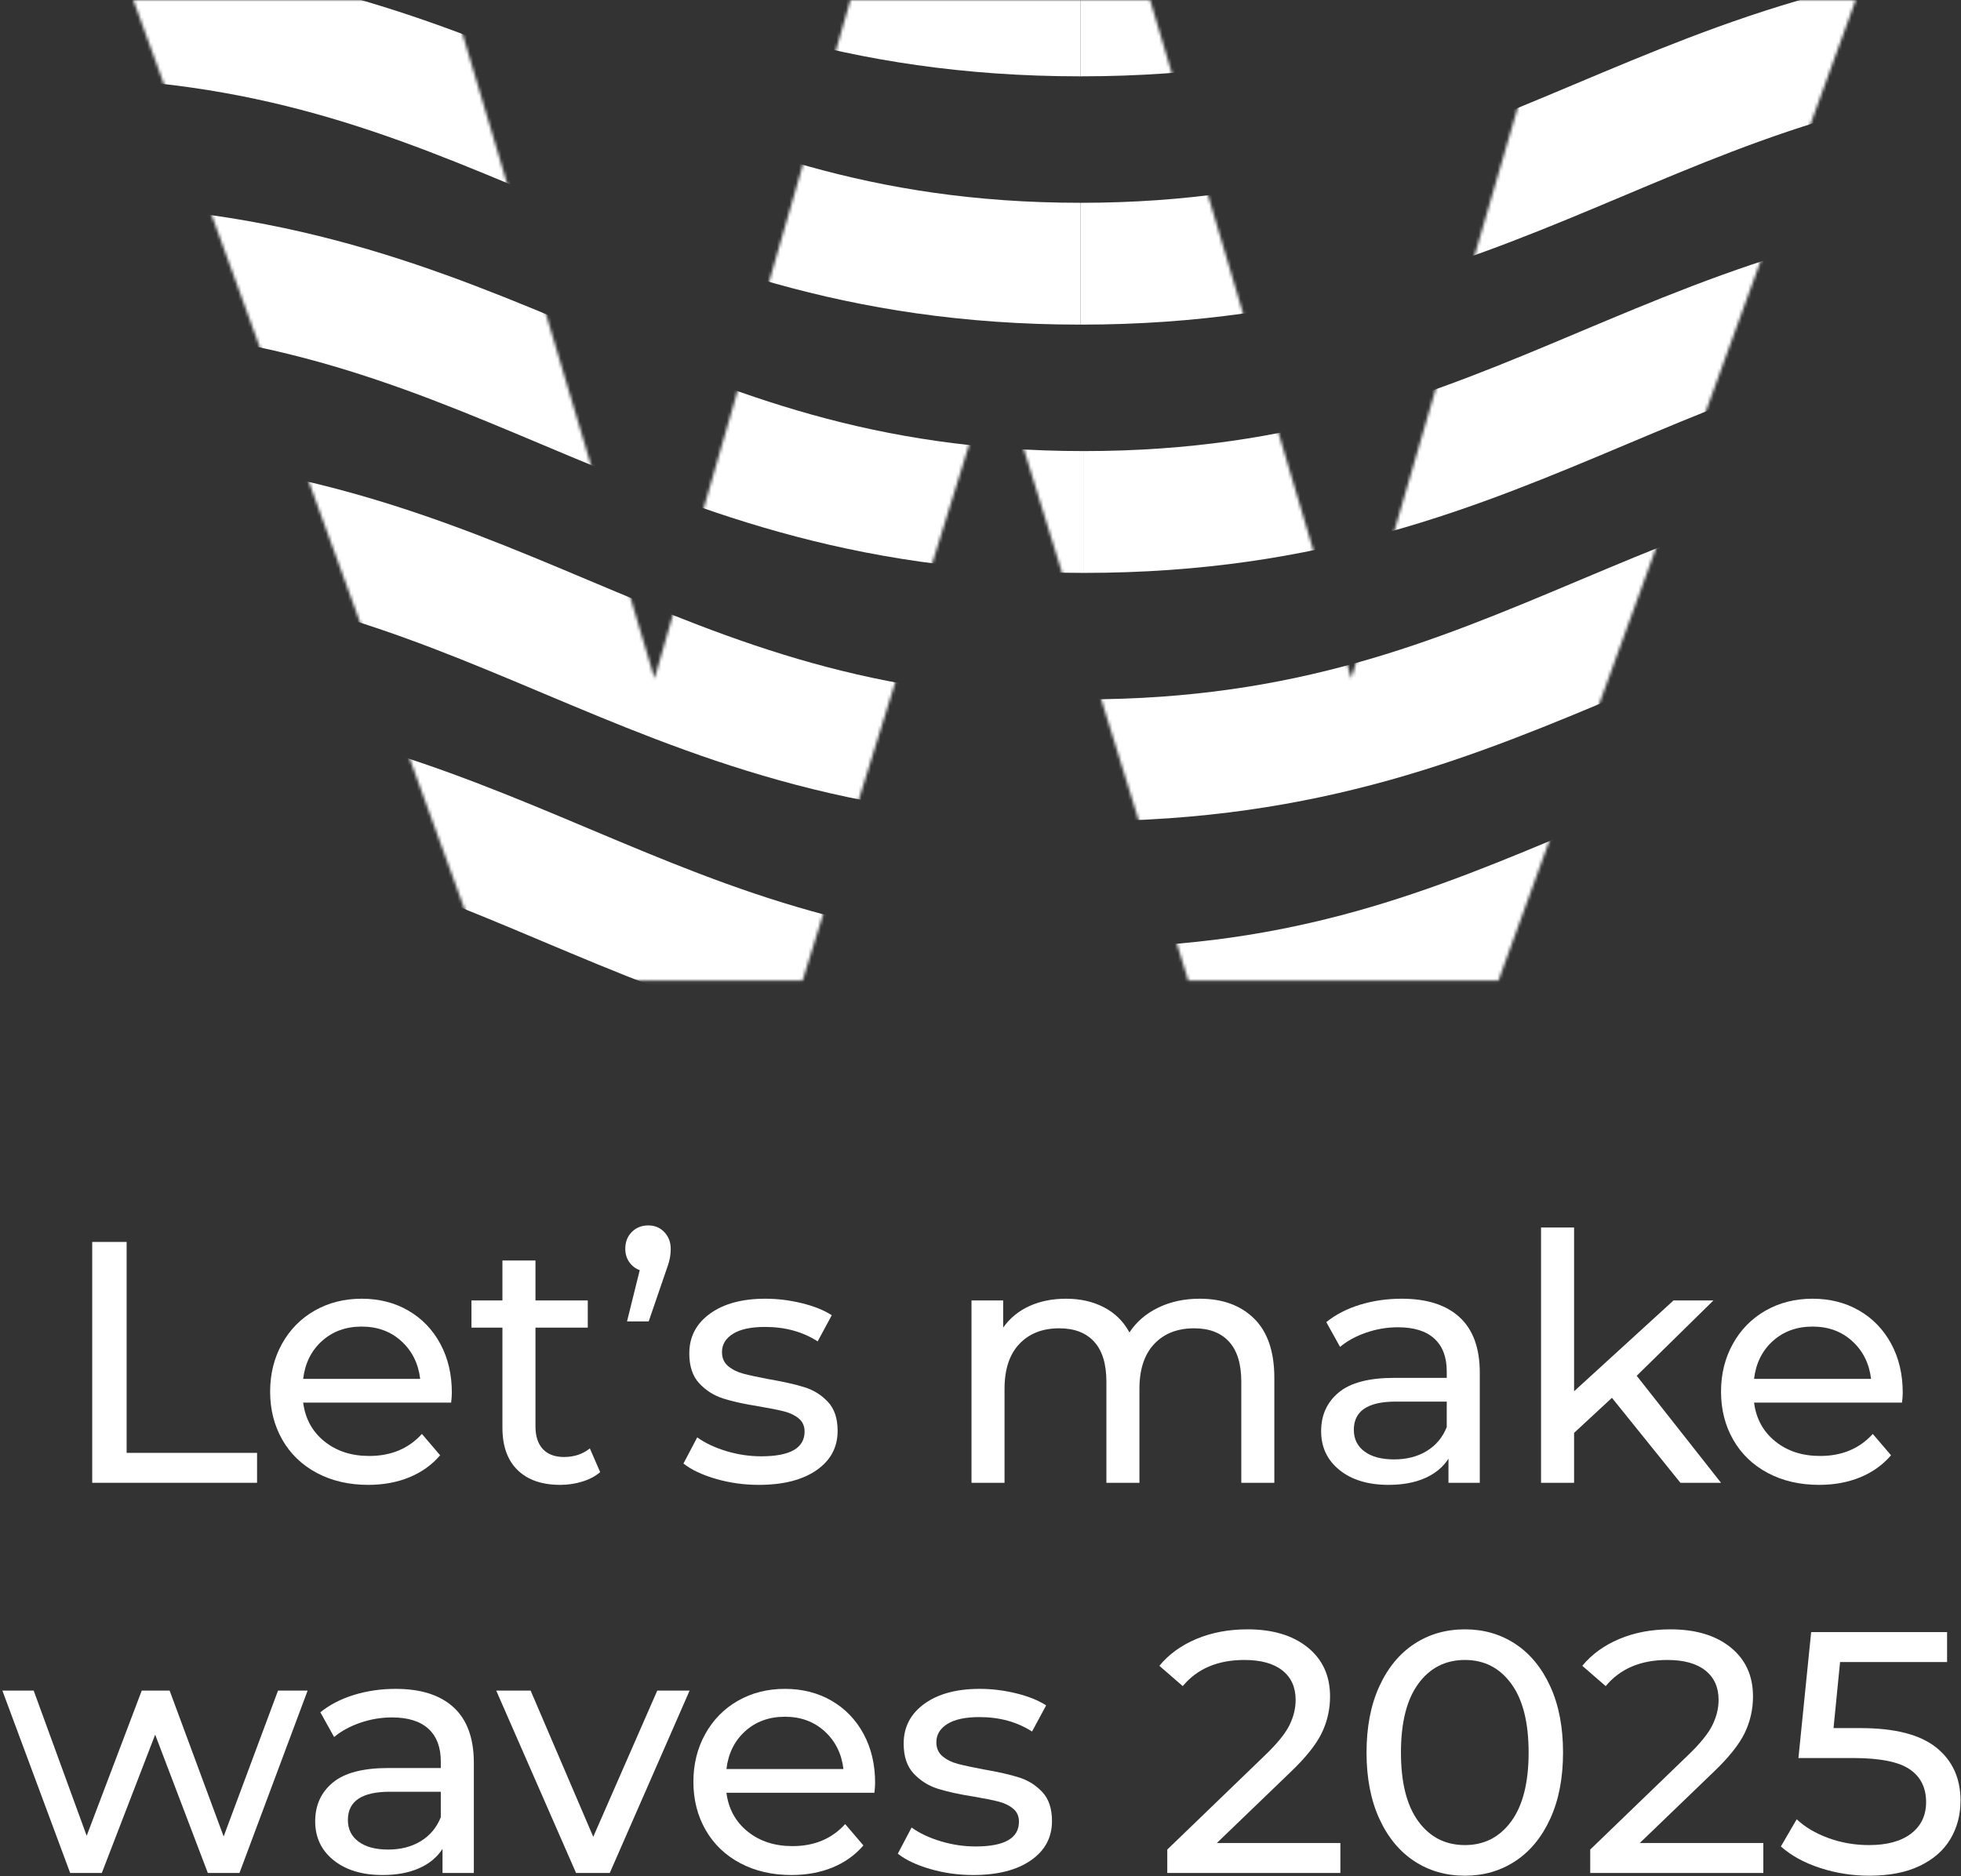
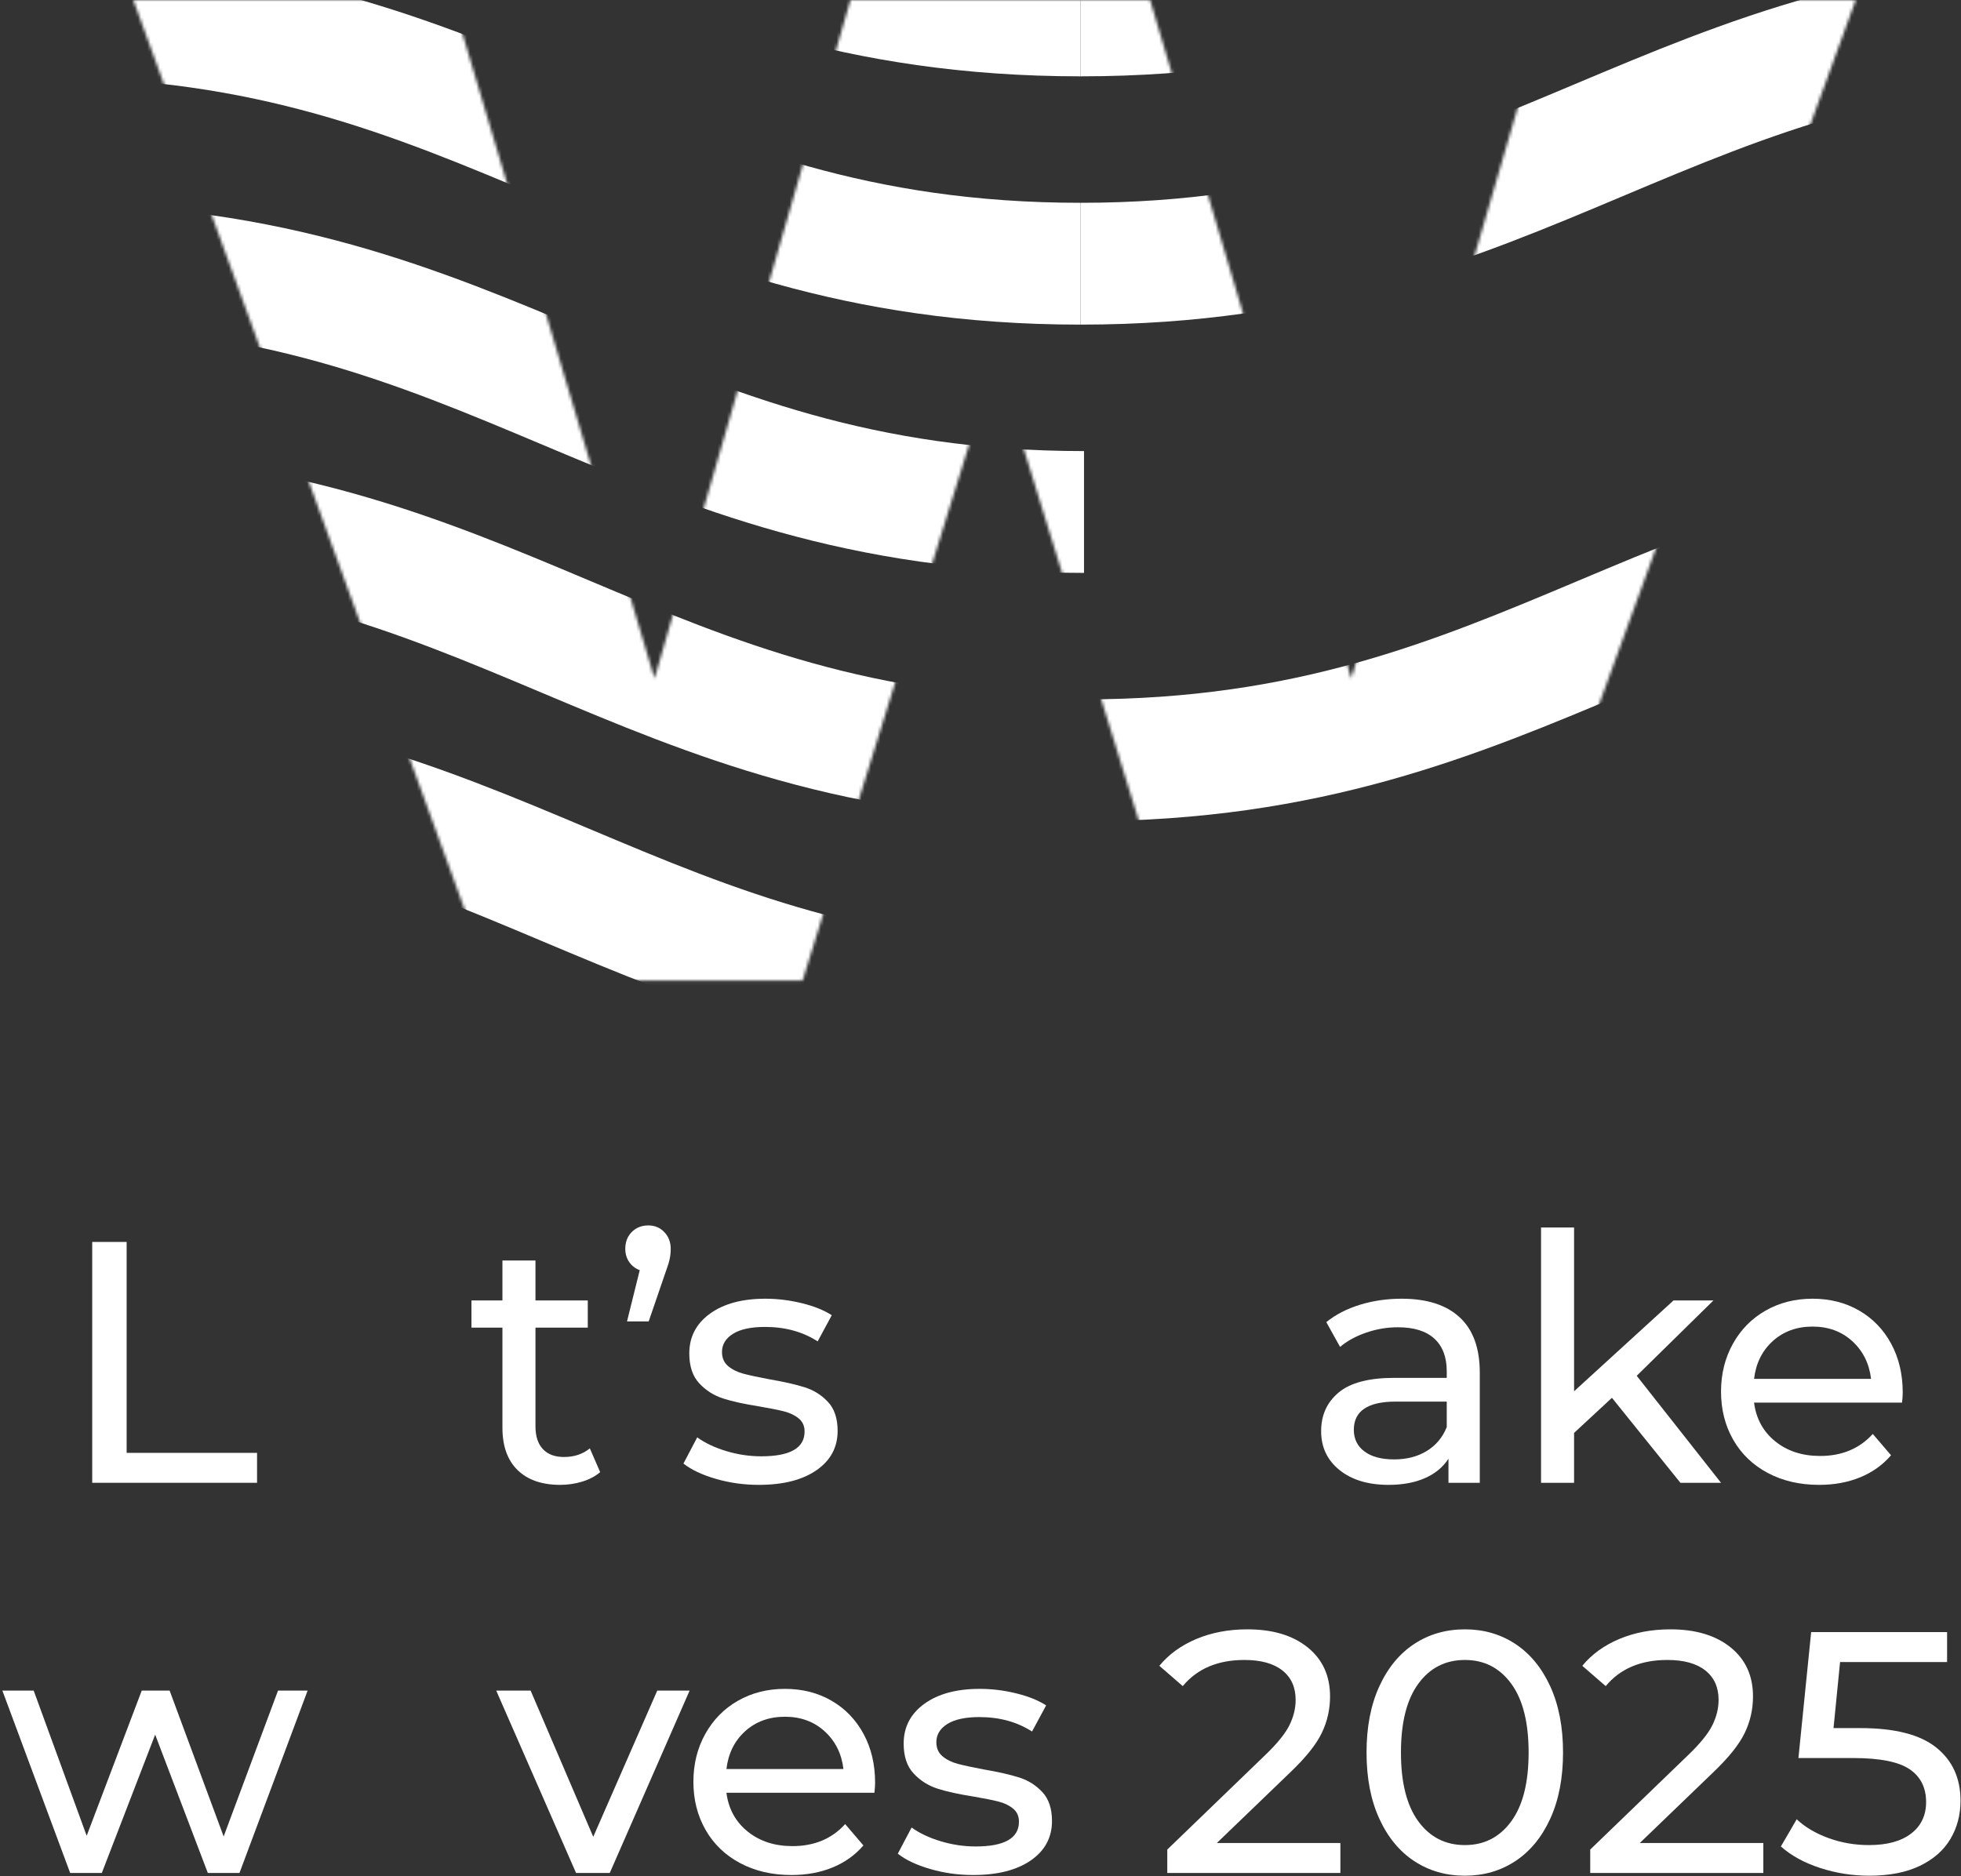
<svg xmlns="http://www.w3.org/2000/svg" xmlns:xlink="http://www.w3.org/1999/xlink" width="626px" height="599px" viewBox="0 0 626 599" version="1.1">
  <rect x="0" y="0" width="626" height="599" fill="#333333" stroke="none" />
  <title>logo-lmw-white</title>
  <defs>
    <polyline id="path-1" points="451.939 0 388.827 216.622 324.587 0 228.935 0 166.388 216.622 101.872 0 0 0 114.035 313.035 213.662 313.035 275.344 114.555 336.763 313.035 435.8 313.035 549.848 0" />
    <polyline id="path-3" points="451.939 0 388.827 216.622 324.587 0 228.935 0 166.388 216.622 101.872 0 0 0 114.035 313.035 213.662 313.035 275.344 114.555 336.763 313.035 435.8 313.035 549.848 0" />
    <polyline id="path-5" points="451.939 0 388.827 216.622 324.587 0 228.935 0 166.388 216.622 101.872 0 0 0 114.035 313.035 213.662 313.035 275.344 114.555 336.763 313.035 435.8 313.035 549.848 0" />
    <polyline id="path-7" points="451.939 0 388.827 216.622 324.587 0 228.935 0 166.388 216.622 101.872 0 0 0 114.035 313.035 213.662 313.035 275.344 114.555 336.763 313.035 435.8 313.035 549.848 0" />
-     <polyline id="path-9" points="451.939 0 388.827 216.622 324.587 0 228.935 0 166.388 216.622 101.872 0 0 0 114.035 313.035 213.662 313.035 275.344 114.555 336.763 313.035 435.8 313.035 549.848 0" />
    <polyline id="path-11" points="451.939 0 388.827 216.622 324.587 0 228.935 0 166.388 216.622 101.872 0 0 0 114.035 313.035 213.662 313.035 275.344 114.555 336.763 313.035 435.8 313.035 549.848 0" />
    <polyline id="path-13" points="451.939 0 388.827 216.622 324.587 0 228.935 0 166.388 216.622 101.872 0 0 0 114.035 313.035 213.662 313.035 275.344 114.555 336.763 313.035 435.8 313.035 549.848 0" />
    <polyline id="path-15" points="451.939 0 388.827 216.622 324.587 0 228.935 0 166.388 216.622 101.872 0 0 0 114.035 313.035 213.662 313.035 275.344 114.555 336.763 313.035 435.8 313.035 549.848 0" />
    <polyline id="path-17" points="451.939 0 388.827 216.622 324.587 0 228.935 0 166.388 216.622 101.872 0 0 0 114.035 313.035 213.662 313.035 275.344 114.555 336.763 313.035 435.8 313.035 549.848 0" />
    <polyline id="path-19" points="451.939 0 388.827 216.622 324.587 0 228.935 0 166.388 216.622 101.872 0 0 0 114.035 313.035 213.662 313.035 275.344 114.555 336.763 313.035 435.8 313.035 549.848 0" />
  </defs>
  <g id="Page-1" stroke="none" stroke-width="1" fill="none" fill-rule="evenodd">
    <g id="logo-lmw-white" transform="translate(0.756, 0)">
      <g id="Group-37" transform="translate(41.798, 0)">
        <g id="Group-3">
          <mask id="mask-2" fill="white">
            <use xlink:href="#path-1" />
          </mask>
          <g id="Clip-2" />
-           <path d="M634.469,84.532 C491.04,84.532 446.912,163.464 303.483,163.464" id="Stroke-1" stroke="#FFFFFF" stroke-width="38.892" mask="url(#mask-2)" />
        </g>
        <g id="Group-6">
          <mask id="mask-4" fill="white">
            <use xlink:href="#path-3" />
          </mask>
          <g id="Clip-5" />
          <path d="M-27.498,84.532 C115.931,84.532 160.059,163.464 303.489,163.464" id="Stroke-4" stroke="#FFFFFF" stroke-width="38.892" mask="url(#mask-4)" />
        </g>
        <g id="Group-9">
          <mask id="mask-6" fill="white">
            <use xlink:href="#path-5" />
          </mask>
          <g id="Clip-8" />
          <path d="M633.366,-74.008 C489.936,-74.008 445.809,4.924 302.379,4.924" id="Stroke-7" stroke="#FFFFFF" stroke-width="38.892" mask="url(#mask-6)" />
        </g>
        <g id="Group-12">
          <mask id="mask-8" fill="white">
            <use xlink:href="#path-7" />
          </mask>
          <g id="Clip-11" />
          <path d="M-28.602,-74.008 C114.828,-74.008 158.955,4.924 302.385,4.924" id="Stroke-10" stroke="#FFFFFF" stroke-width="38.892" mask="url(#mask-8)" />
        </g>
        <g id="Group-15">
          <mask id="mask-10" fill="white">
            <use xlink:href="#path-9" />
          </mask>
          <g id="Clip-14" />
          <path d="M634.469,243.073 C491.04,243.073 446.912,322.005 303.483,322.005" id="Stroke-13" stroke="#FFFFFF" stroke-width="38.892" mask="url(#mask-10)" />
        </g>
        <g id="Group-18">
          <mask id="mask-12" fill="white">
            <use xlink:href="#path-11" />
          </mask>
          <g id="Clip-17" />
          <path d="M-27.498,243.073 C115.931,243.073 160.059,322.005 303.489,322.005" id="Stroke-16" stroke="#FFFFFF" stroke-width="38.892" mask="url(#mask-12)" />
        </g>
        <g id="Group-21">
          <mask id="mask-14" fill="white">
            <use xlink:href="#path-13" />
          </mask>
          <g id="Clip-20" />
          <path d="M634.469,163.802 C491.04,163.802 446.912,242.735 303.483,242.735" id="Stroke-19" stroke="#FFFFFF" stroke-width="38.892" mask="url(#mask-14)" />
        </g>
        <g id="Group-24">
          <mask id="mask-16" fill="white">
            <use xlink:href="#path-15" />
          </mask>
          <g id="Clip-23" />
          <path d="M-27.498,163.802 C115.931,163.802 160.059,242.735 303.489,242.735" id="Stroke-22" stroke="#FFFFFF" stroke-width="38.892" mask="url(#mask-16)" />
        </g>
        <g id="Group-27">
          <mask id="mask-18" fill="white">
            <use xlink:href="#path-17" />
          </mask>
          <g id="Clip-26" />
          <path d="M633.366,5.262 C489.936,5.262 445.809,84.195 302.379,84.195" id="Stroke-25" stroke="#FFFFFF" stroke-width="38.892" mask="url(#mask-18)" />
        </g>
        <g id="Group-30">
          <mask id="mask-20" fill="white">
            <use xlink:href="#path-19" />
          </mask>
          <g id="Clip-29" />
          <path d="M-28.602,5.262 C114.828,5.262 158.955,84.195 302.385,84.195" id="Stroke-28" stroke="#FFFFFF" stroke-width="38.892" mask="url(#mask-20)" />
        </g>
      </g>
      <g id="Let’s-make-" transform="translate(28.682, 391.245)" fill="#FFFFFF" fill-rule="nonzero">
        <polygon id="Path" points="0 5.273 10.986 5.273 10.986 72.616 52.622 72.616 52.622 82.173 0 82.173" />
-         <path d="M114.801,53.391 C114.801,54.196 114.728,55.258 114.581,56.577 L67.343,56.577 C68.002,61.703 70.254,65.823 74.099,68.936 C77.944,72.048 82.723,73.605 88.435,73.605 C95.393,73.605 100.996,71.261 105.244,66.574 L111.066,73.385 C108.429,76.461 105.152,78.805 101.234,80.416 C97.316,82.027 92.94,82.833 88.106,82.833 C81.954,82.833 76.498,81.569 71.737,79.043 C66.977,76.516 63.296,72.982 60.696,68.441 C58.096,63.901 56.796,58.774 56.796,53.061 C56.796,47.422 58.06,42.332 60.586,37.791 C63.113,33.25 66.592,29.716 71.023,27.19 C75.454,24.663 80.452,23.4 86.019,23.4 C91.585,23.4 96.547,24.663 100.904,27.19 C105.262,29.716 108.667,33.25 111.121,37.791 C113.574,42.332 114.801,47.532 114.801,53.391 Z M86.019,32.298 C80.965,32.298 76.736,33.836 73.33,36.912 C69.924,39.988 67.929,44.016 67.343,48.996 L104.694,48.996 C104.108,44.09 102.113,40.08 98.707,36.967 C95.301,33.854 91.072,32.298 86.019,32.298 Z" id="Shape" />
        <path d="M162.15,78.768 C160.612,80.086 158.708,81.093 156.437,81.789 C154.167,82.485 151.823,82.833 149.406,82.833 C143.547,82.833 139.006,81.258 135.784,78.109 C132.562,74.96 130.95,70.455 130.95,64.596 L130.95,32.628 L121.063,32.628 L121.063,23.949 L130.95,23.949 L130.95,11.205 L141.497,11.205 L141.497,23.949 L158.195,23.949 L158.195,32.628 L141.497,32.628 L141.497,64.157 C141.497,67.306 142.284,69.723 143.859,71.407 C145.433,73.092 147.685,73.934 150.615,73.934 C153.837,73.934 156.584,73.019 158.854,71.188 L162.15,78.768 Z" id="Path" />
        <path d="M177.53,0 C179.581,0 181.283,0.714 182.638,2.142 C183.993,3.57 184.671,5.346 184.671,7.47 C184.671,8.569 184.561,9.649 184.341,10.711 C184.121,11.773 183.645,13.293 182.913,15.27 L177.64,30.65 L170.719,30.65 L174.783,14.281 C173.392,13.769 172.275,12.908 171.433,11.7 C170.591,10.491 170.169,9.082 170.169,7.47 C170.169,5.273 170.865,3.479 172.257,2.087 C173.648,0.696 175.406,0 177.53,0 Z" id="Path" />
        <path d="M212.794,82.833 C208.034,82.833 203.456,82.192 199.062,80.91 C194.668,79.628 191.225,77.999 188.735,76.021 L193.13,67.672 C195.693,69.503 198.806,70.968 202.468,72.067 C206.129,73.165 209.828,73.714 213.563,73.714 C222.791,73.714 227.405,71.078 227.405,65.805 C227.405,64.047 226.783,62.655 225.538,61.63 C224.293,60.605 222.736,59.854 220.869,59.378 C219.001,58.902 216.346,58.371 212.904,57.785 C208.217,57.053 204.39,56.21 201.424,55.258 C198.458,54.306 195.913,52.695 193.789,50.425 C191.665,48.154 190.603,44.968 190.603,40.867 C190.603,35.594 192.8,31.364 197.194,28.178 C201.589,24.993 207.484,23.4 214.881,23.4 C218.763,23.4 222.645,23.876 226.526,24.828 C230.408,25.78 233.594,27.062 236.084,28.673 L231.58,37.022 C226.819,33.946 221.217,32.408 214.772,32.408 C210.304,32.408 206.898,33.14 204.555,34.605 C202.211,36.07 201.039,38.011 201.039,40.428 C201.039,42.332 201.699,43.833 203.017,44.932 C204.335,46.03 205.965,46.836 207.906,47.349 C209.846,47.861 212.574,48.447 216.09,49.106 C220.777,49.912 224.567,50.773 227.46,51.688 C230.353,52.603 232.825,54.16 234.876,56.357 C236.926,58.554 237.952,61.63 237.952,65.585 C237.952,70.858 235.699,75.051 231.195,78.164 C226.691,81.276 220.557,82.833 212.794,82.833 Z" id="Path" />
-         <path d="M353.522,23.4 C360.846,23.4 366.65,25.524 370.934,29.771 C375.219,34.019 377.361,40.318 377.361,48.667 L377.361,82.173 L366.815,82.173 L366.815,49.875 C366.815,44.236 365.515,39.988 362.915,37.132 C360.315,34.276 356.598,32.847 351.764,32.847 C346.418,32.847 342.17,34.514 339.021,37.846 C335.871,41.178 334.297,45.957 334.297,52.182 L334.297,82.173 L323.75,82.173 L323.75,49.875 C323.75,44.236 322.45,39.988 319.85,37.132 C317.25,34.276 313.534,32.847 308.7,32.847 C303.353,32.847 299.106,34.514 295.956,37.846 C292.807,41.178 291.232,45.957 291.232,52.182 L291.232,82.173 L280.686,82.173 L280.686,23.949 L290.793,23.949 L290.793,32.628 C292.917,29.625 295.7,27.336 299.142,25.762 C302.584,24.187 306.503,23.4 310.897,23.4 C315.438,23.4 319.466,24.315 322.981,26.146 C326.497,27.977 329.207,30.65 331.111,34.166 C333.308,30.797 336.366,28.16 340.284,26.256 C344.202,24.352 348.615,23.4 353.522,23.4 Z" id="Path" />
        <path d="M418.008,23.4 C426.064,23.4 432.235,25.377 436.519,29.332 C440.804,33.287 442.946,39.183 442.946,47.019 L442.946,82.173 L432.949,82.173 L432.949,74.483 C431.191,77.193 428.683,79.262 425.424,80.69 C422.164,82.119 418.301,82.833 413.834,82.833 C407.315,82.833 402.097,81.258 398.179,78.109 C394.261,74.96 392.301,70.822 392.301,65.695 C392.301,60.568 394.169,56.448 397.904,53.336 C401.639,50.223 407.572,48.667 415.701,48.667 L432.4,48.667 L432.4,46.58 C432.4,42.039 431.081,38.56 428.445,36.143 C425.808,33.726 421.926,32.518 416.8,32.518 C413.358,32.518 409.989,33.085 406.693,34.221 C403.397,35.356 400.614,36.876 398.344,38.78 L393.949,30.87 C396.952,28.453 400.541,26.604 404.715,25.322 C408.89,24.041 413.321,23.4 418.008,23.4 Z M415.591,74.703 C419.619,74.703 423.098,73.806 426.028,72.012 C428.957,70.217 431.081,67.672 432.4,64.377 L432.4,56.247 L416.141,56.247 C407.206,56.247 402.738,59.25 402.738,65.255 C402.738,68.185 403.873,70.492 406.144,72.176 C408.414,73.861 411.563,74.703 415.591,74.703 Z" id="Shape" />
        <polygon id="Path" points="485.131 55.039 473.047 66.244 473.047 82.173 462.5 82.173 462.5 0.659 473.047 0.659 473.047 52.951 504.796 23.949 517.539 23.949 493.041 48.008 519.956 82.173 506.993 82.173" />
        <path d="M577.961,53.391 C577.961,54.196 577.888,55.258 577.741,56.577 L530.502,56.577 C531.161,61.703 533.414,65.823 537.259,68.936 C541.104,72.048 545.882,73.605 551.595,73.605 C558.553,73.605 564.155,71.261 568.403,66.574 L574.226,73.385 C571.589,76.461 568.312,78.805 564.393,80.416 C560.475,82.027 556.099,82.833 551.265,82.833 C545.113,82.833 539.657,81.569 534.897,79.043 C530.136,76.516 526.456,72.982 523.856,68.441 C521.256,63.901 519.956,58.774 519.956,53.061 C519.956,47.422 521.219,42.332 523.746,37.791 C526.273,33.25 529.752,29.716 534.183,27.19 C538.614,24.663 543.612,23.4 549.178,23.4 C554.744,23.4 559.706,24.663 564.064,27.19 C568.422,29.716 571.827,33.25 574.281,37.791 C576.734,42.332 577.961,47.532 577.961,53.391 Z M549.178,32.298 C544.125,32.298 539.895,33.836 536.49,36.912 C533.084,39.988 531.088,44.016 530.502,48.996 L567.854,48.996 C567.268,44.09 565.272,40.08 561.867,36.967 C558.461,33.854 554.232,32.298 549.178,32.298 Z" id="Shape" />
      </g>
      <g id="waves-2025" transform="translate(0, 520.205)" fill="#FFFFFF" fill-rule="nonzero">
        <polygon id="Path" points="97.444 19.555 75.692 77.779 65.585 77.779 48.777 33.616 31.749 77.779 21.642 77.779 0 19.555 9.997 19.555 26.915 65.915 44.492 19.555 53.391 19.555 70.638 66.134 87.996 19.555" />
-         <path d="M125.567,19.005 C133.623,19.005 139.794,20.983 144.078,24.938 C148.363,28.893 150.505,34.788 150.505,42.625 L150.505,77.779 L140.508,77.779 L140.508,70.089 C138.75,72.799 136.242,74.868 132.983,76.296 C129.724,77.724 125.86,78.438 121.393,78.438 C114.874,78.438 109.656,76.864 105.738,73.714 C101.82,70.565 99.861,66.427 99.861,61.301 C99.861,56.174 101.728,52.054 105.463,48.942 C109.198,45.829 115.131,44.273 123.26,44.273 L139.959,44.273 L139.959,42.185 C139.959,37.645 138.64,34.166 136.004,31.749 C133.367,29.332 129.485,28.124 124.359,28.124 C120.917,28.124 117.548,28.691 114.252,29.826 C110.956,30.962 108.173,32.481 105.903,34.385 L101.508,26.476 C104.511,24.059 108.1,22.21 112.274,20.928 C116.449,19.646 120.88,19.005 125.567,19.005 Z M123.15,70.309 C127.178,70.309 130.657,69.412 133.587,67.617 C136.516,65.823 138.64,63.278 139.959,59.982 L139.959,51.853 L123.7,51.853 C114.765,51.853 110.297,54.856 110.297,60.861 C110.297,63.791 111.432,66.098 113.703,67.782 C115.973,69.467 119.122,70.309 123.15,70.309 Z" id="Shape" />
        <polygon id="Path" points="219.386 19.555 193.899 77.779 183.133 77.779 157.646 19.555 168.631 19.555 188.625 66.244 209.059 19.555" />
        <path d="M278.599,48.996 C278.599,49.802 278.526,50.864 278.379,52.182 L231.14,52.182 C231.8,57.309 234.052,61.429 237.897,64.541 C241.742,67.654 246.52,69.21 252.233,69.21 C259.191,69.21 264.793,66.867 269.041,62.179 L274.864,68.991 C272.227,72.067 268.95,74.41 265.031,76.021 C261.113,77.633 256.737,78.438 251.903,78.438 C245.751,78.438 240.295,77.175 235.535,74.648 C230.774,72.122 227.094,68.588 224.494,64.047 C221.894,59.506 220.594,54.38 220.594,48.667 C220.594,43.028 221.857,37.937 224.384,33.397 C226.911,28.856 230.39,25.322 234.821,22.795 C239.252,20.269 244.25,19.005 249.816,19.005 C255.382,19.005 260.344,20.269 264.702,22.795 C269.06,25.322 272.465,28.856 274.919,33.397 C277.372,37.937 278.599,43.137 278.599,48.996 Z M249.816,27.904 C244.763,27.904 240.533,29.442 237.128,32.518 C233.722,35.594 231.726,39.622 231.14,44.602 L268.492,44.602 C267.906,39.695 265.91,35.685 262.505,32.573 C259.099,29.46 254.87,27.904 249.816,27.904 Z" id="Shape" />
        <path d="M309.908,78.438 C305.148,78.438 300.57,77.797 296.176,76.516 C291.782,75.234 288.34,73.605 285.849,71.627 L290.244,63.278 C292.807,65.109 295.92,66.574 299.582,67.672 C303.244,68.771 306.942,69.32 310.677,69.32 C319.905,69.32 324.519,66.684 324.519,61.41 C324.519,59.653 323.897,58.261 322.652,57.236 C321.407,56.21 319.85,55.46 317.983,54.984 C316.115,54.508 313.46,53.977 310.018,53.391 C305.331,52.658 301.504,51.816 298.538,50.864 C295.572,49.912 293.027,48.301 290.903,46.03 C288.779,43.76 287.717,40.574 287.717,36.473 C287.717,31.2 289.914,26.97 294.309,23.784 C298.703,20.598 304.599,19.005 311.996,19.005 C315.877,19.005 319.759,19.481 323.64,20.434 C327.522,21.386 330.708,22.667 333.198,24.279 L328.694,32.628 C323.933,29.552 318.331,28.014 311.886,28.014 C307.418,28.014 304.013,28.746 301.669,30.211 C299.325,31.676 298.154,33.616 298.154,36.033 C298.154,37.937 298.813,39.439 300.131,40.537 C301.449,41.636 303.079,42.442 305.02,42.954 C306.96,43.467 309.689,44.053 313.204,44.712 C317.891,45.518 321.681,46.378 324.574,47.294 C327.467,48.209 329.939,49.765 331.99,51.963 C334.04,54.16 335.066,57.236 335.066,61.191 C335.066,66.464 332.814,70.657 328.309,73.769 C323.805,76.882 317.672,78.438 309.908,78.438 Z" id="Path" />
        <path d="M427.126,68.222 L427.126,77.779 L371.868,77.779 L371.868,70.309 L403.177,40.098 C406.986,36.436 409.549,33.269 410.867,30.595 C412.186,27.922 412.845,25.231 412.845,22.521 C412.845,18.493 411.435,15.362 408.615,13.128 C405.796,10.894 401.749,9.777 396.476,9.777 C387.98,9.777 381.426,12.56 376.812,18.127 L369.341,11.645 C372.344,7.983 376.281,5.127 381.151,3.076 C386.021,1.025 391.459,0 397.465,0 C405.521,0 411.929,1.923 416.69,5.768 C421.45,9.613 423.831,14.831 423.831,21.422 C423.831,25.524 422.952,29.405 421.194,33.067 C419.436,36.729 416.104,40.904 411.197,45.591 L387.687,68.222 L427.126,68.222 Z" id="Path" />
        <path d="M466.895,78.658 C460.816,78.658 455.415,77.102 450.691,73.989 C445.967,70.876 442.25,66.354 439.54,60.422 C436.83,54.489 435.476,47.458 435.476,39.329 C435.476,31.2 436.83,24.169 439.54,18.236 C442.25,12.304 445.967,7.782 450.691,4.669 C455.415,1.556 460.816,0 466.895,0 C472.9,0 478.265,1.556 482.989,4.669 C487.713,7.782 491.43,12.304 494.139,18.236 C496.849,24.169 498.204,31.2 498.204,39.329 C498.204,47.458 496.849,54.489 494.139,60.422 C491.43,66.354 487.713,70.876 482.989,73.989 C478.265,77.102 472.9,78.658 466.895,78.658 Z M466.895,68.881 C473.047,68.881 477.972,66.354 481.671,61.301 C485.369,56.247 487.218,48.923 487.218,39.329 C487.218,29.735 485.369,22.411 481.671,17.358 C477.972,12.304 473.047,9.777 466.895,9.777 C460.67,9.777 455.708,12.304 452.009,17.358 C448.311,22.411 446.461,29.735 446.461,39.329 C446.461,48.923 448.311,56.247 452.009,61.301 C455.708,66.354 460.67,68.881 466.895,68.881 Z" id="Shape" />
        <path d="M562.141,68.222 L562.141,77.779 L506.883,77.779 L506.883,70.309 L538.192,40.098 C542.001,36.436 544.564,33.269 545.882,30.595 C547.201,27.922 547.86,25.231 547.86,22.521 C547.86,18.493 546.45,15.362 543.63,13.128 C540.811,10.894 536.764,9.777 531.491,9.777 C522.995,9.777 516.441,12.56 511.827,18.127 L504.356,11.645 C507.359,7.983 511.296,5.127 516.166,3.076 C521.036,1.025 526.474,0 532.48,0 C540.536,0 546.944,1.923 551.705,5.768 C556.465,9.613 558.846,14.831 558.846,21.422 C558.846,25.524 557.967,29.405 556.209,33.067 C554.451,36.729 551.119,40.904 546.212,45.591 L522.702,68.222 L562.141,68.222 Z" id="Path" />
        <path d="M593.121,31.529 C604.107,31.529 612.181,33.598 617.345,37.736 C622.508,41.874 625.09,47.532 625.09,54.709 C625.09,59.25 624.009,63.333 621.849,66.958 C619.688,70.584 616.429,73.44 612.072,75.527 C607.714,77.614 602.349,78.658 595.977,78.658 C590.558,78.658 585.321,77.834 580.268,76.186 C575.214,74.538 571.04,72.25 567.744,69.32 L572.798,60.641 C575.434,63.132 578.803,65.127 582.904,66.629 C587.006,68.13 591.327,68.881 595.868,68.881 C601.653,68.881 606.139,67.654 609.325,65.2 C612.511,62.747 614.104,59.396 614.104,55.149 C614.104,50.534 612.346,47.037 608.831,44.657 C605.315,42.277 599.31,41.087 590.814,41.087 L573.347,41.087 L577.412,0.879 L620.805,0.879 L620.805,10.436 L586.64,10.436 L584.552,31.529 L593.121,31.529 Z" id="Path" />
      </g>
    </g>
  </g>
</svg>